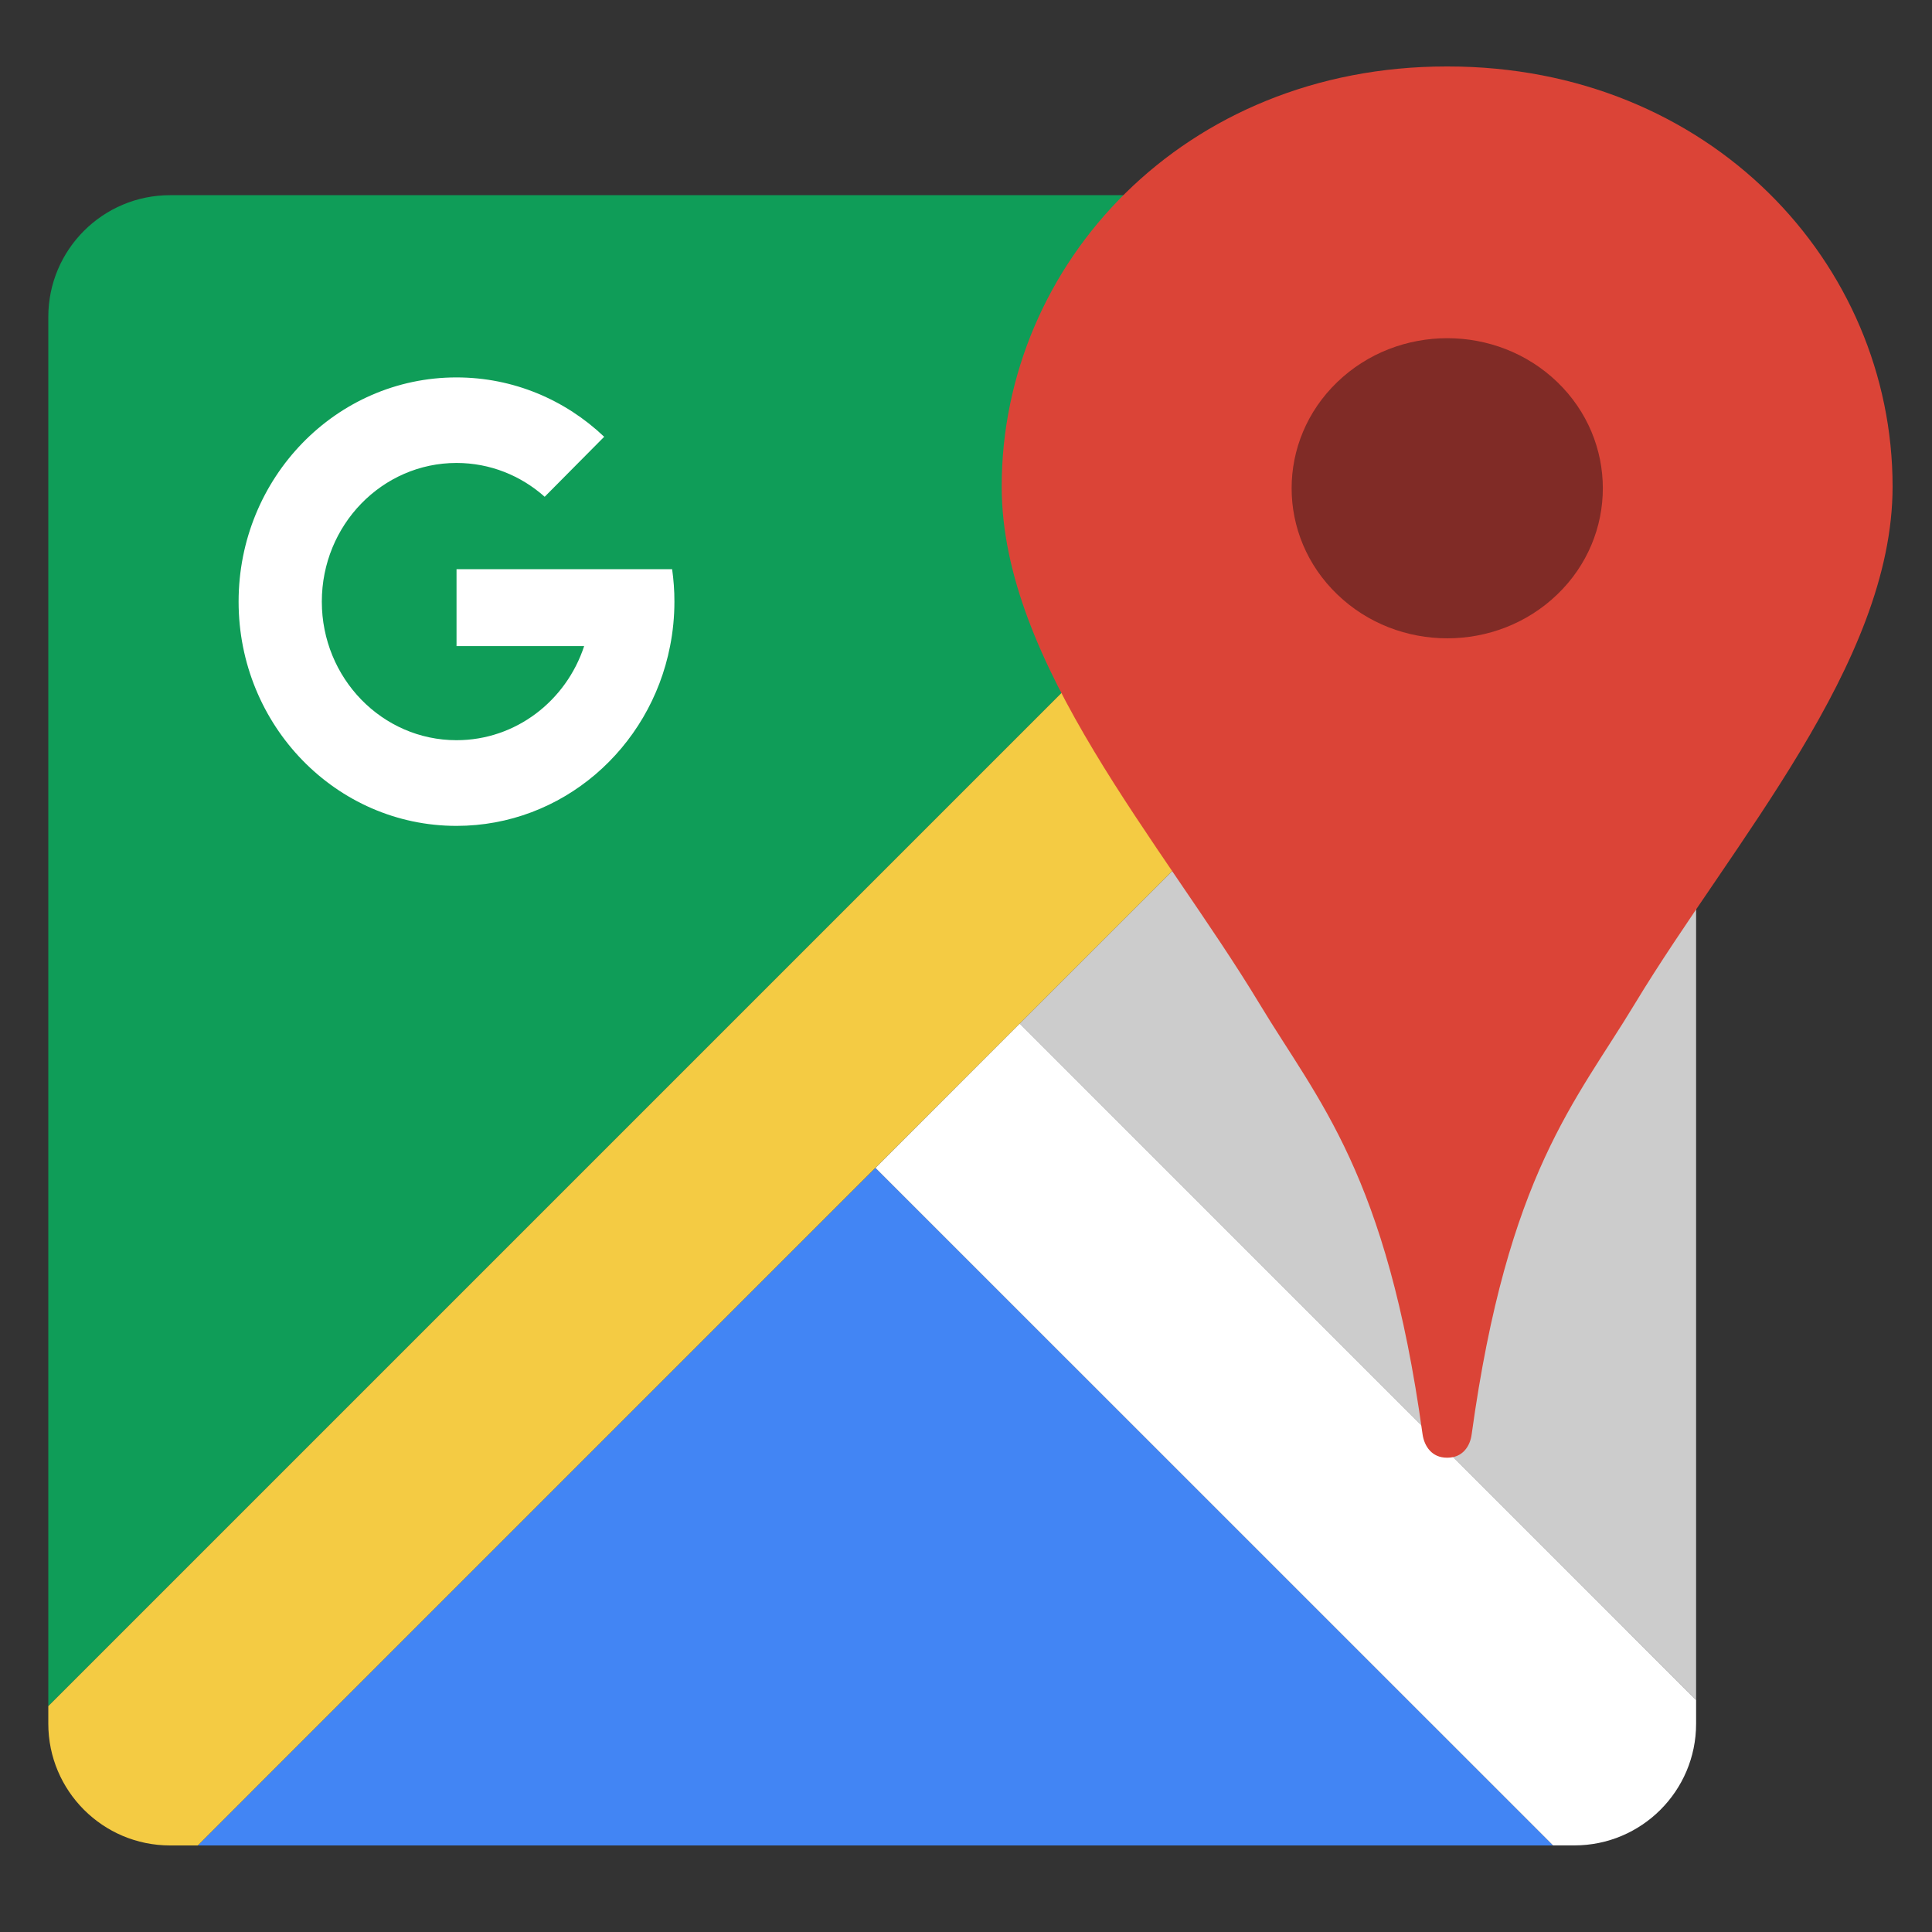
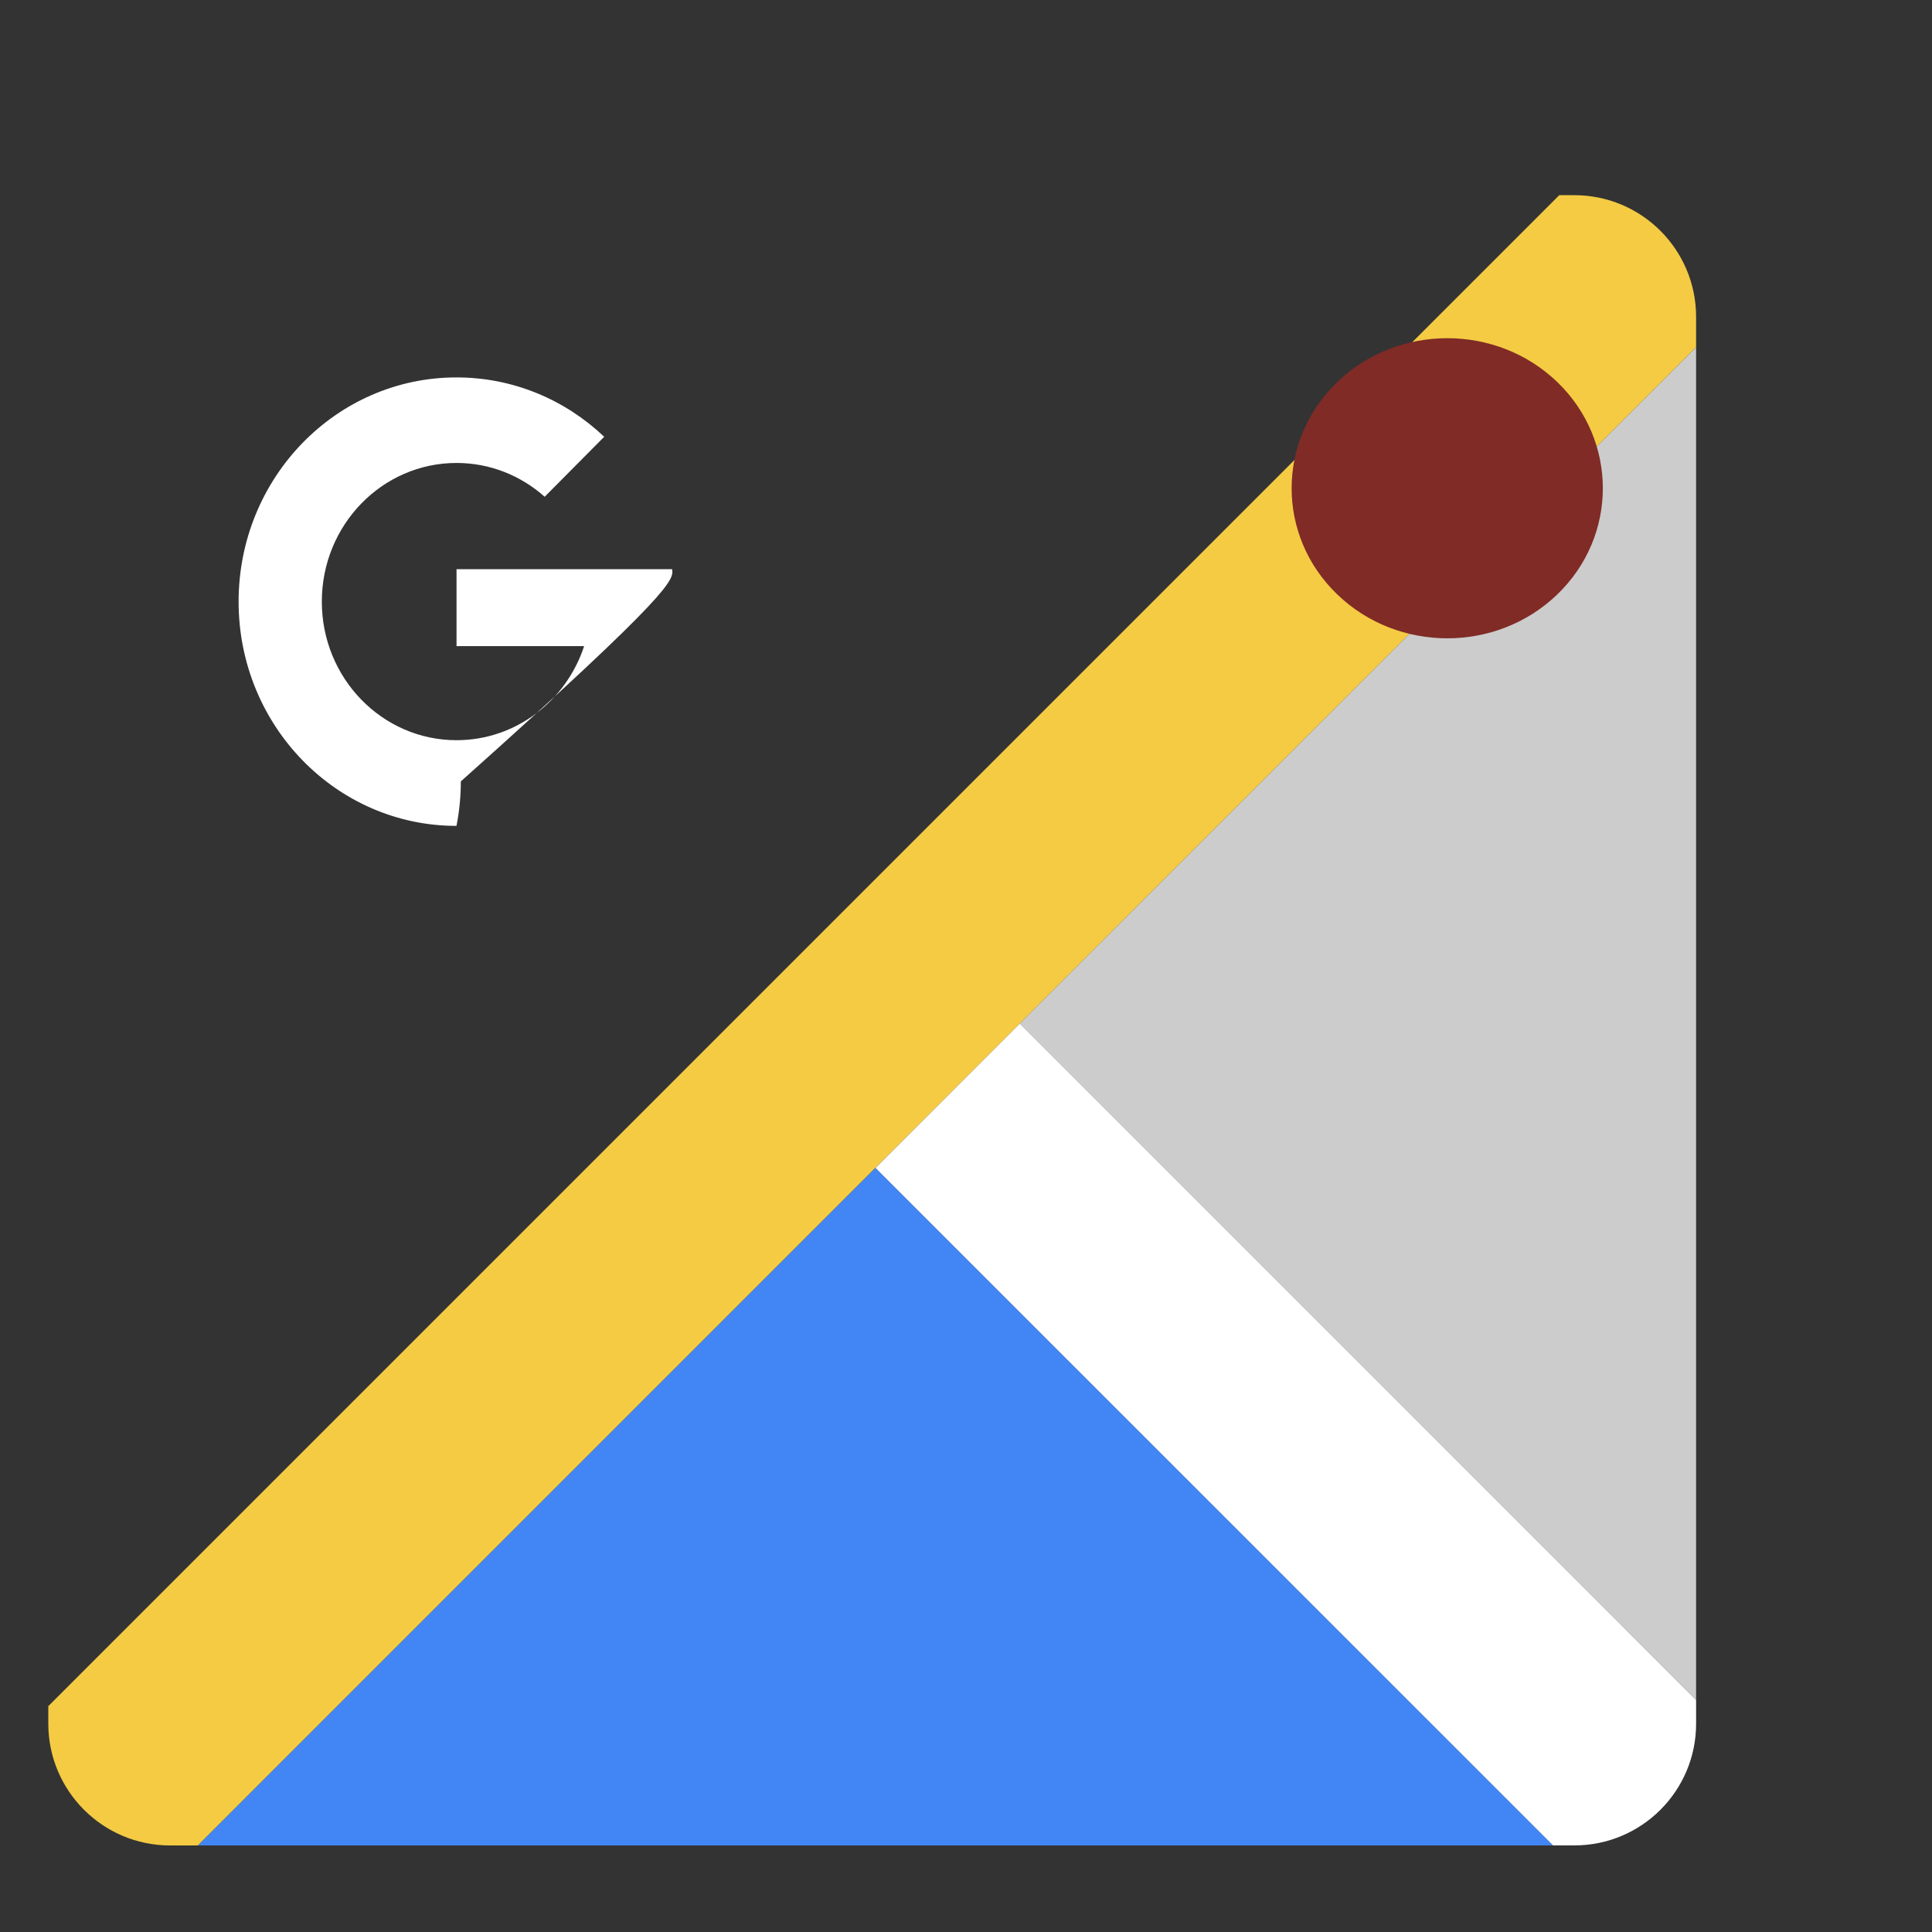
<svg xmlns="http://www.w3.org/2000/svg" version="1.1" id="G_copy" x="0px" y="0px" width="40px" height="40px" viewBox="0 0 40 40" enable-background="new 0 0 40 40" xml:space="preserve">
  <rect x="0" y="0" width="40" height="40" fill="#333333" stroke="none" />
  <g>
    <polygon fill="#4285F4" points="4.095,38.208 32.154,38.208 18.124,24.18  " />
    <polygon fill="#CCCCCC" points="35.116,35.193 35.116,7.186 21.112,21.189  " />
    <path fill="#FFFFFF" d="M35.116,35.688v-0.494L21.112,21.189l-2.988,2.99l14.03,14.028h0.441   C33.988,38.208,35.116,37.078,35.116,35.688z" />
  </g>
  <g>
-     <path fill="#0F9D58" d="M3.521,4.041C2.129,4.041,1,5.169,1,6.561v28.763L32.284,4.041H3.521z" />
    <path fill="#F4CB43" d="M35.116,6.561c0-1.392-1.128-2.52-2.521-2.52h-0.312L1,35.324v0.363c0,1.391,1.129,2.521,2.521,2.521h0.574   L35.116,7.186V6.561z" />
  </g>
-   <path fill="#FFFFFF" d="M13.916,11.785h-1.752H9.452v1.592h2.642c-0.372,1.133-1.415,1.948-2.642,1.948  c-1.54,0-2.789-1.284-2.789-2.869c0-1.586,1.249-2.871,2.789-2.871c0.698,0,1.335,0.264,1.825,0.7l1.232-1.242  c-0.803-0.763-1.877-1.229-3.058-1.229c-2.492,0-4.511,2.078-4.511,4.643c0,2.563,2.019,4.642,4.511,4.642  c2.186,0,4.007-1.599,4.422-3.721c0.059-0.298,0.09-0.606,0.09-0.921C13.964,12.227,13.946,12.003,13.916,11.785z" />
+   <path fill="#FFFFFF" d="M13.916,11.785h-1.752H9.452v1.592h2.642c-0.372,1.133-1.415,1.948-2.642,1.948  c-1.54,0-2.789-1.284-2.789-2.869c0-1.586,1.249-2.871,2.789-2.871c0.698,0,1.335,0.264,1.825,0.7l1.232-1.242  c-0.803-0.763-1.877-1.229-3.058-1.229c-2.492,0-4.511,2.078-4.511,4.643c0,2.563,2.019,4.642,4.511,4.642  c0.059-0.298,0.09-0.606,0.09-0.921C13.964,12.227,13.946,12.003,13.916,11.785z" />
  <g>
-     <path fill-rule="evenodd" clip-rule="evenodd" fill="#DB4437" d="M29.969,30.18h-0.014c-0.305,0-0.465-0.231-0.502-0.482   c-0.745-5.407-2.164-6.902-3.376-8.915c-2.017-3.339-5.338-7.038-5.338-10.71c0-4.624,3.784-8.697,9.209-8.697h0.028   c5.425,0,9.208,4.073,9.208,8.697c0,3.672-3.319,7.371-5.337,10.71c-1.214,2.013-2.632,3.508-3.378,8.915   C30.436,29.948,30.277,30.18,29.969,30.18z" />
-   </g>
+     </g>
  <g>
    <path fill-rule="evenodd" clip-rule="evenodd" fill="#802B26" d="M27.686,7.911c1.257-1.212,3.3-1.212,4.557,0   c1.256,1.212,1.256,3.185,0,4.395c-1.257,1.213-3.3,1.213-4.557,0C26.427,11.095,26.427,9.123,27.686,7.911z" />
  </g>
</svg>